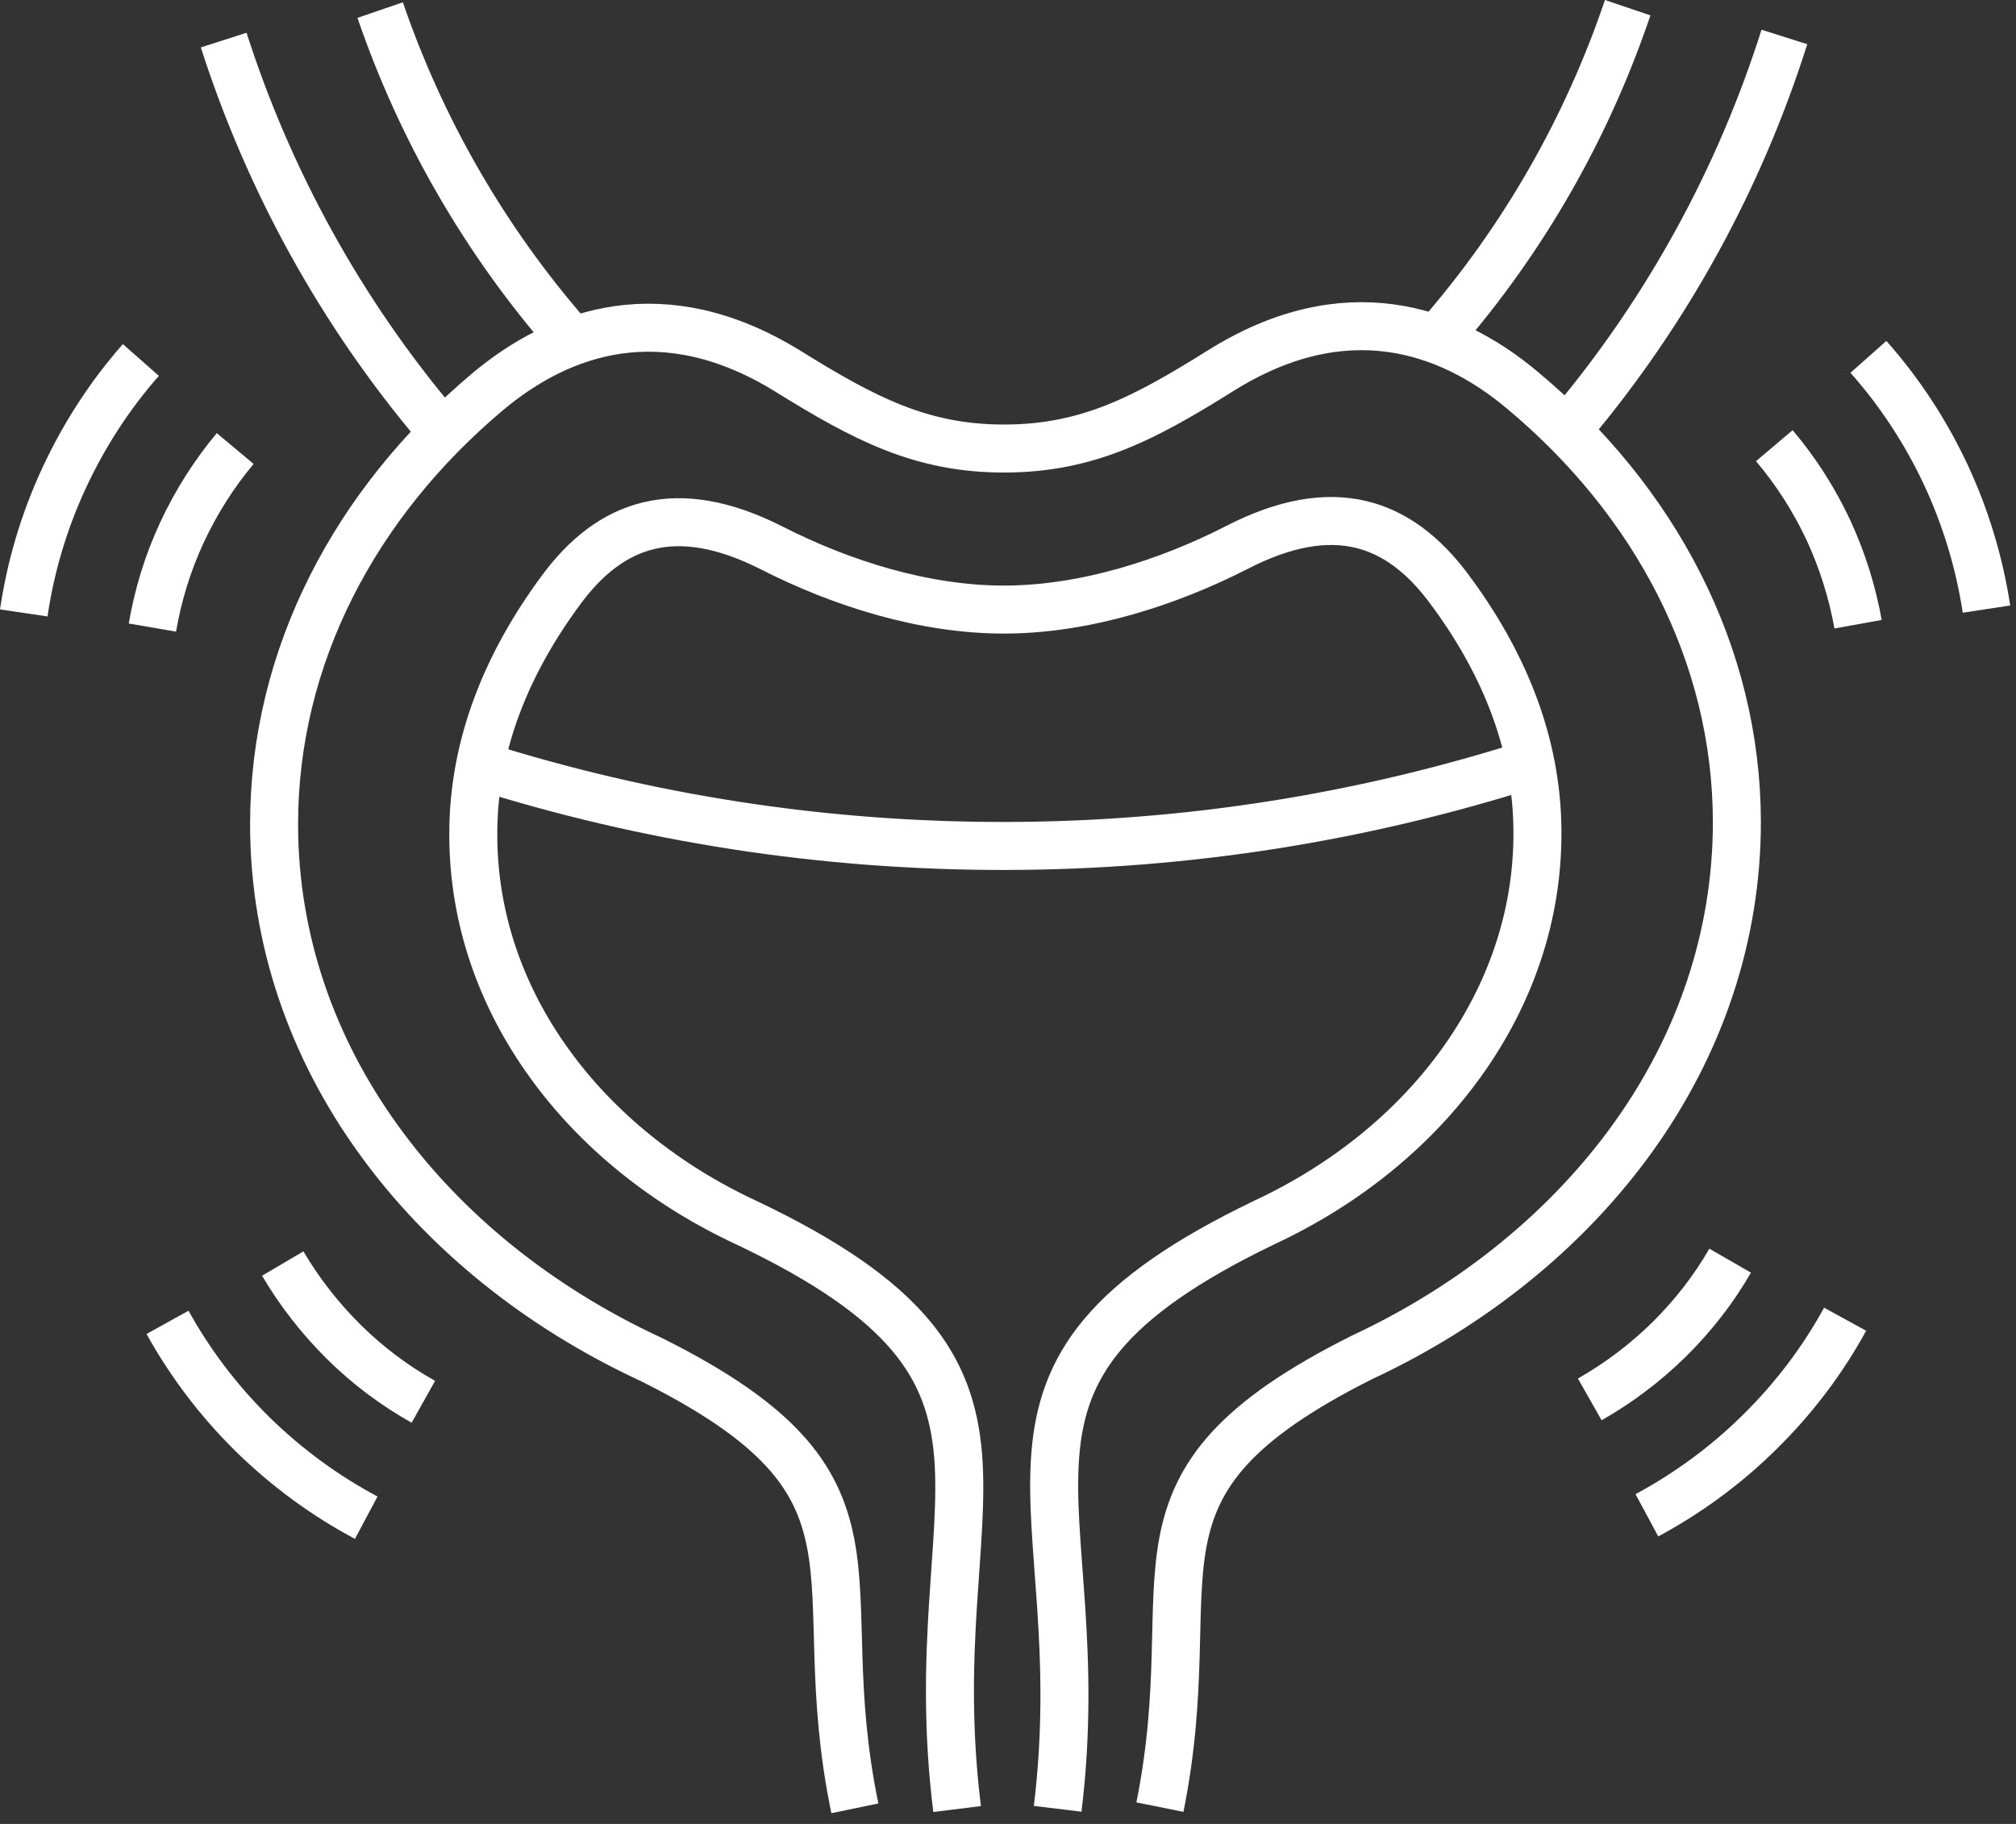
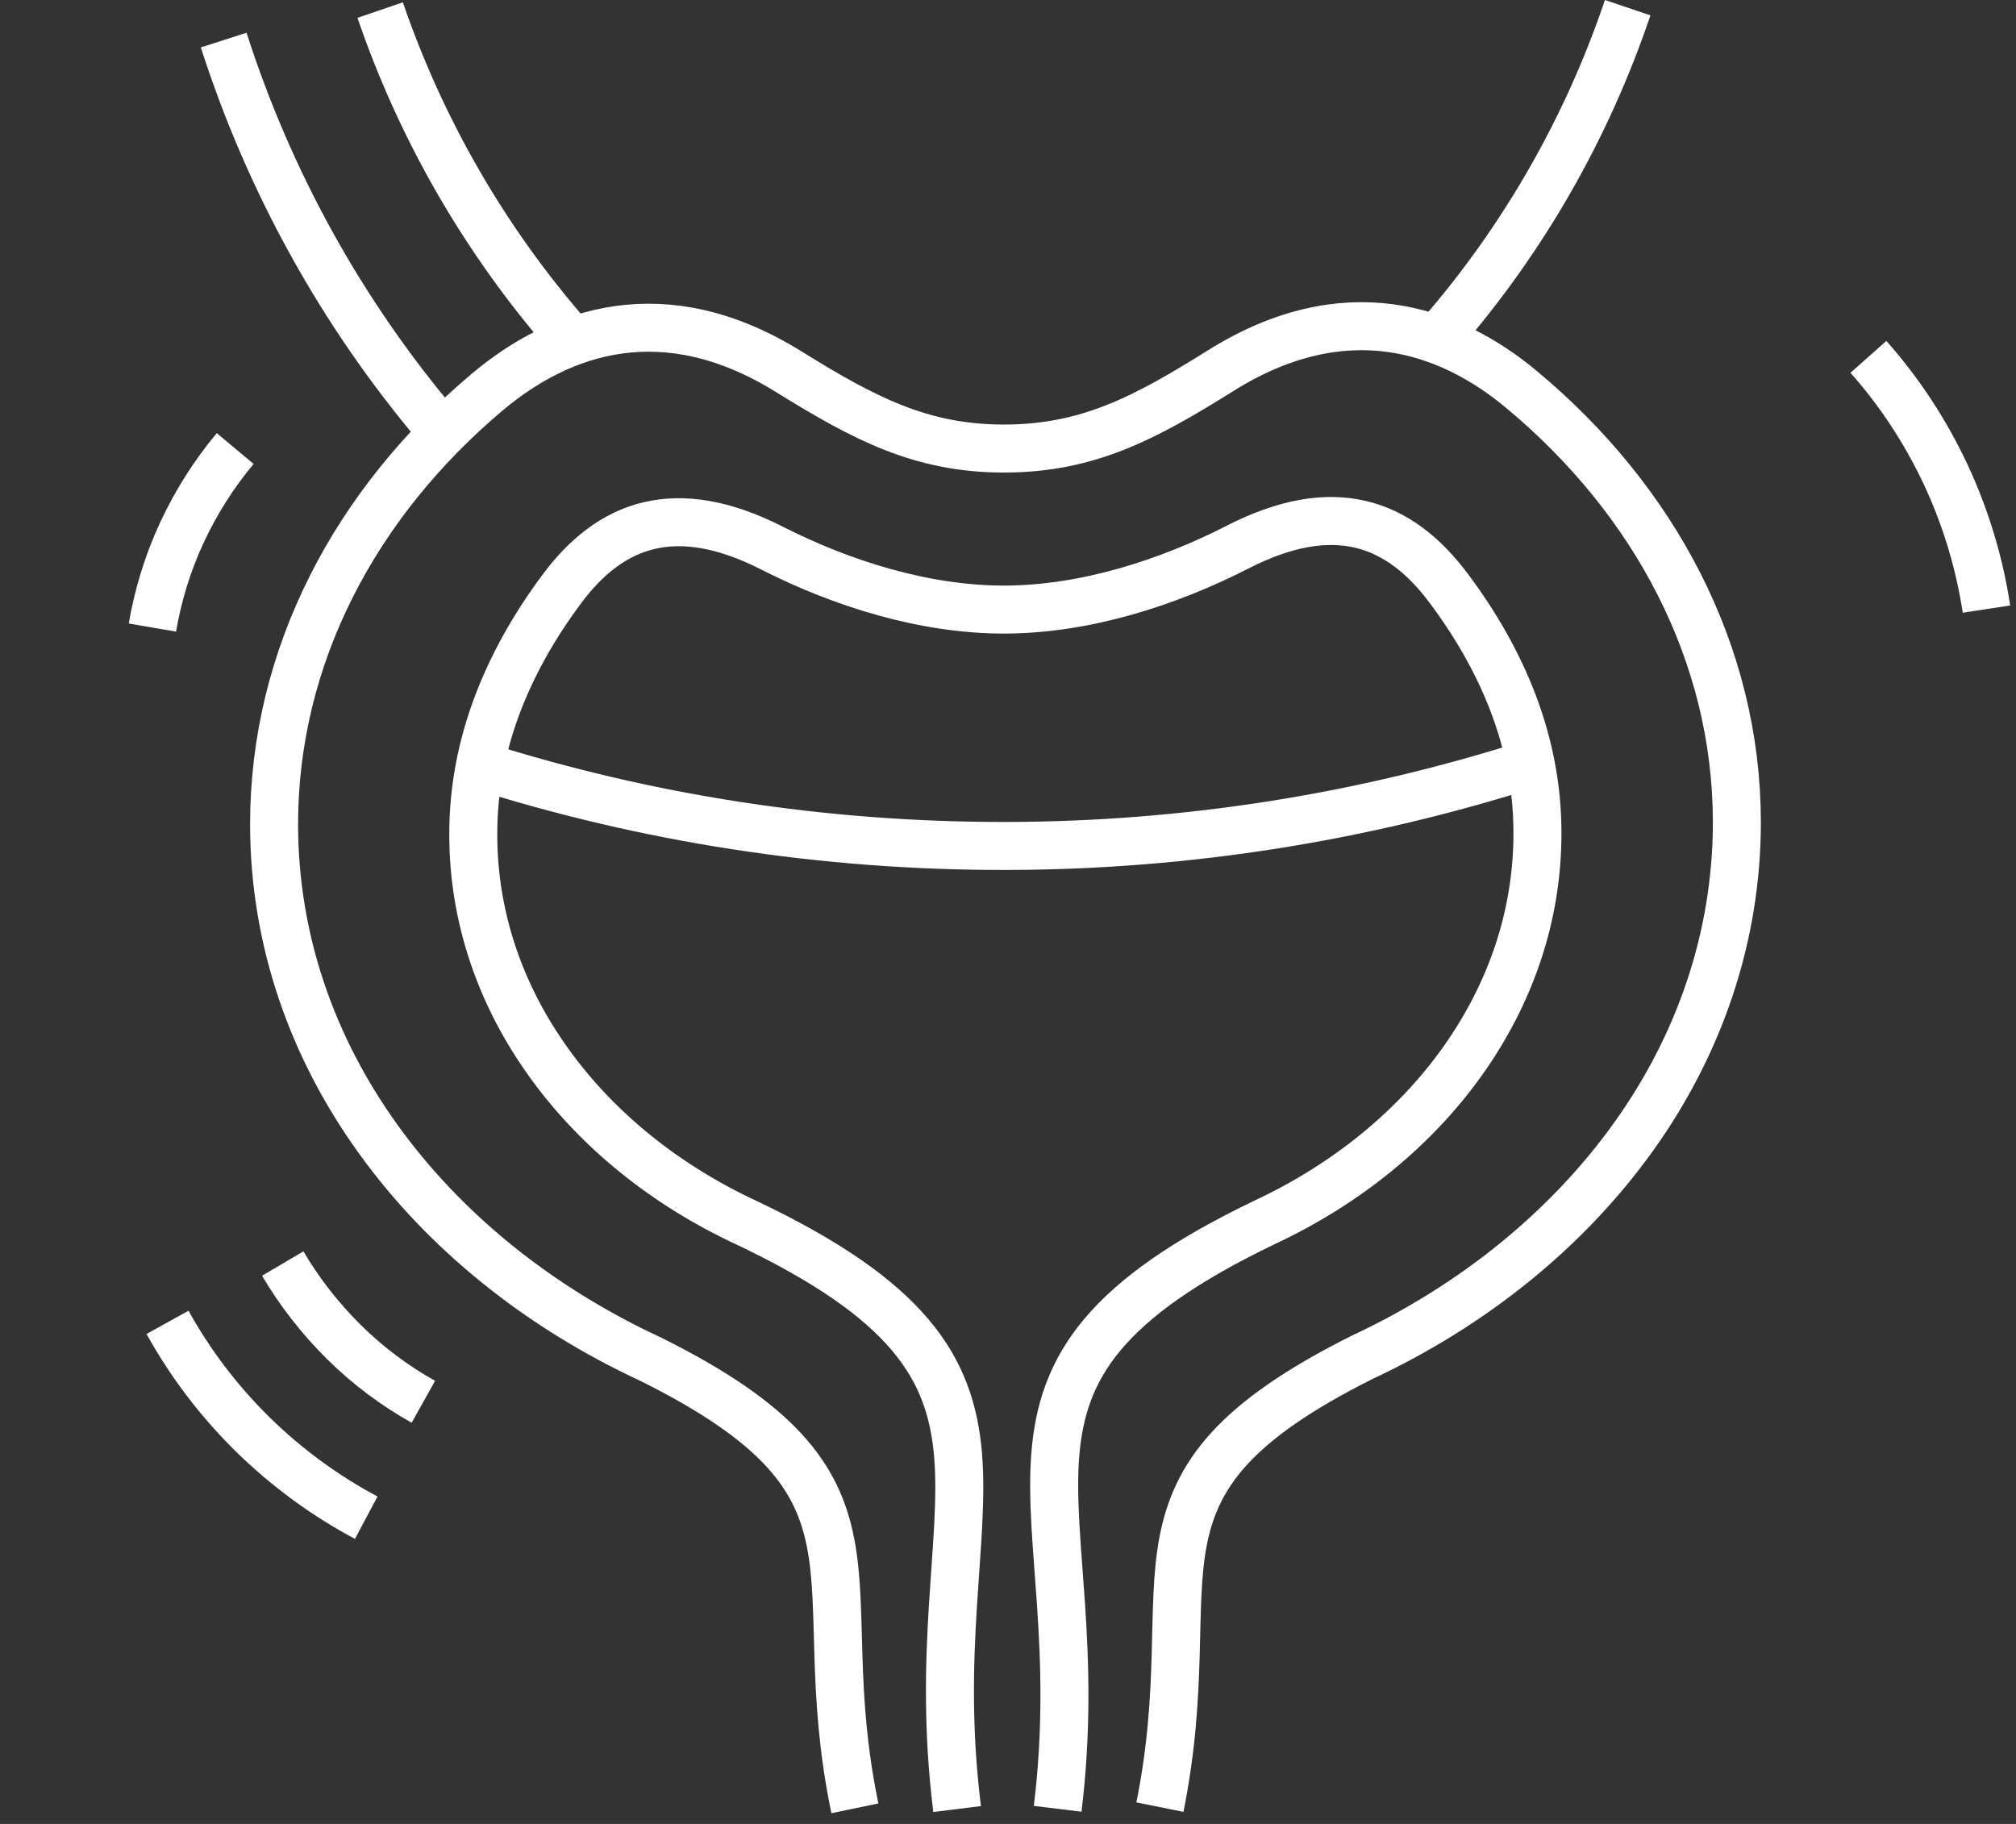
<svg xmlns="http://www.w3.org/2000/svg" width="84" height="76" viewBox="0 0 84 76" fill="none">
  <rect x="0" y="0" width="84" height="76" fill="#333333" stroke="none" />
  <g clip-path="url(#clip0_8_37)">
    <path d="M6.98 55.1C7.91 56.78 9.09 58.35 10.53 59.77C11.97 61.18 13.57 62.34 15.26 63.24" stroke="white" stroke-width="2" stroke-miterlimit="22.93" />
    <path d="M17.64 58.41C16.46 57.75 15.34 56.92 14.33 55.92C13.32 54.92 12.47 53.82 11.78 52.65" stroke="white" stroke-width="2" stroke-miterlimit="22.93" />
-     <path d="M0.99 25.54C1.27 23.64 1.82 21.75 2.67 19.92C3.52 18.09 4.6 16.44 5.87 15" stroke="white" stroke-width="2" stroke-miterlimit="22.93" />
    <path d="M9.8 18.69C8.93 19.73 8.18 20.9 7.58 22.19C6.98 23.48 6.58 24.81 6.35 26.15" stroke="white" stroke-width="2" stroke-miterlimit="22.93" />
-     <path d="M76.88 54.97C75.96 56.65 74.78 58.23 73.34 59.65C71.91 61.07 70.31 62.23 68.62 63.14" stroke="white" stroke-width="2" stroke-miterlimit="22.93" />
-     <path d="M66.24 58.31C67.42 57.64 68.53 56.81 69.55 55.81C70.56 54.81 71.41 53.71 72.09 52.53" stroke="white" stroke-width="2" stroke-miterlimit="22.93" />
    <path d="M82.77 25.38C82.48 23.48 81.92 21.59 81.07 19.77C80.21 17.94 79.12 16.3 77.85 14.87" stroke="white" stroke-width="2" stroke-miterlimit="22.93" />
-     <path d="M73.93 18.57C74.81 19.61 75.56 20.77 76.17 22.06C76.77 23.35 77.18 24.68 77.42 26.01" stroke="white" stroke-width="2" stroke-miterlimit="22.93" />
    <path d="M63.8 31.82C56.89 34.03 49.53 35.24 41.9 35.25C34.26 35.26 26.9 34.09 19.98 31.9" stroke="white" stroke-width="2" stroke-miterlimit="22.93" />
    <path d="M44.07 75.37C44.87 68.78 43.68 64.28 43.97 60.62C44.26 56.96 46.02 54.14 52.7 50.93C56.1 49.34 58.94 47.02 60.93 44.23C62.92 41.44 64.07 38.18 64.06 34.69C64.06 30.92 62.6 27.5 60.36 24.51C58.29 21.74 55.56 20.75 51.56 22.8C48.67 24.28 45.22 25.39 41.87 25.4C38.52 25.41 35.06 24.31 32.17 22.84C28.16 20.8 25.43 21.8 23.38 24.58C21.16 27.58 19.71 31 19.72 34.78C19.72 38.27 20.88 41.53 22.89 44.31C24.89 47.09 27.75 49.4 31.15 50.97C37.84 54.16 39.61 56.97 39.92 60.63C40.22 64.29 39.06 68.8 39.88 75.38" stroke="white" stroke-width="2" stroke-miterlimit="22.93" />
    <path d="M35.62 75.35C34.6 70.44 35.15 67.09 34.61 64.3C34.07 61.52 32.46 59.3 27.12 56.64C22.44 54.47 18.52 51.3 15.77 47.48C13.01 43.66 11.43 39.18 11.42 34.38C11.41 27.34 14.81 20.96 20.31 16.33C23.36 13.77 27.67 12.27 32.85 15.48C36.01 17.44 38.39 18.7 41.87 18.69C45.35 18.68 47.72 17.41 50.87 15.44C56.04 12.21 60.36 13.69 63.41 16.24C68.93 20.84 72.36 27.21 72.37 34.25C72.37 39.04 70.81 43.53 68.07 47.36C65.33 51.19 61.42 54.38 56.75 56.56C51.42 59.23 49.82 61.46 49.29 64.25C48.77 67.04 49.32 70.38 48.33 75.3" stroke="white" stroke-width="2" stroke-miterlimit="22.93" />
    <path d="M18.23 17.76C14.23 13.03 11.21 7.56 9.32 1.67" stroke="white" stroke-width="2" stroke-miterlimit="22.93" />
    <path d="M15.84 0.42C17.55 5.41 20.21 10.02 23.68 14" stroke="white" stroke-width="2" stroke-miterlimit="22.93" />
-     <path d="M65.5 17.67C69.48 12.92 72.48 7.44 74.35 1.54" stroke="white" stroke-width="2" stroke-miterlimit="22.93" />
    <path d="M67.82 0.32C66.13 5.32 63.49 9.94 60.03 13.93" stroke="white" stroke-width="2" stroke-miterlimit="22.93" />
  </g>
  <defs>
    <clipPath id="clip0_8_37">
      <rect width="83.76" height="75.56" fill="white" />
    </clipPath>
  </defs>
</svg>